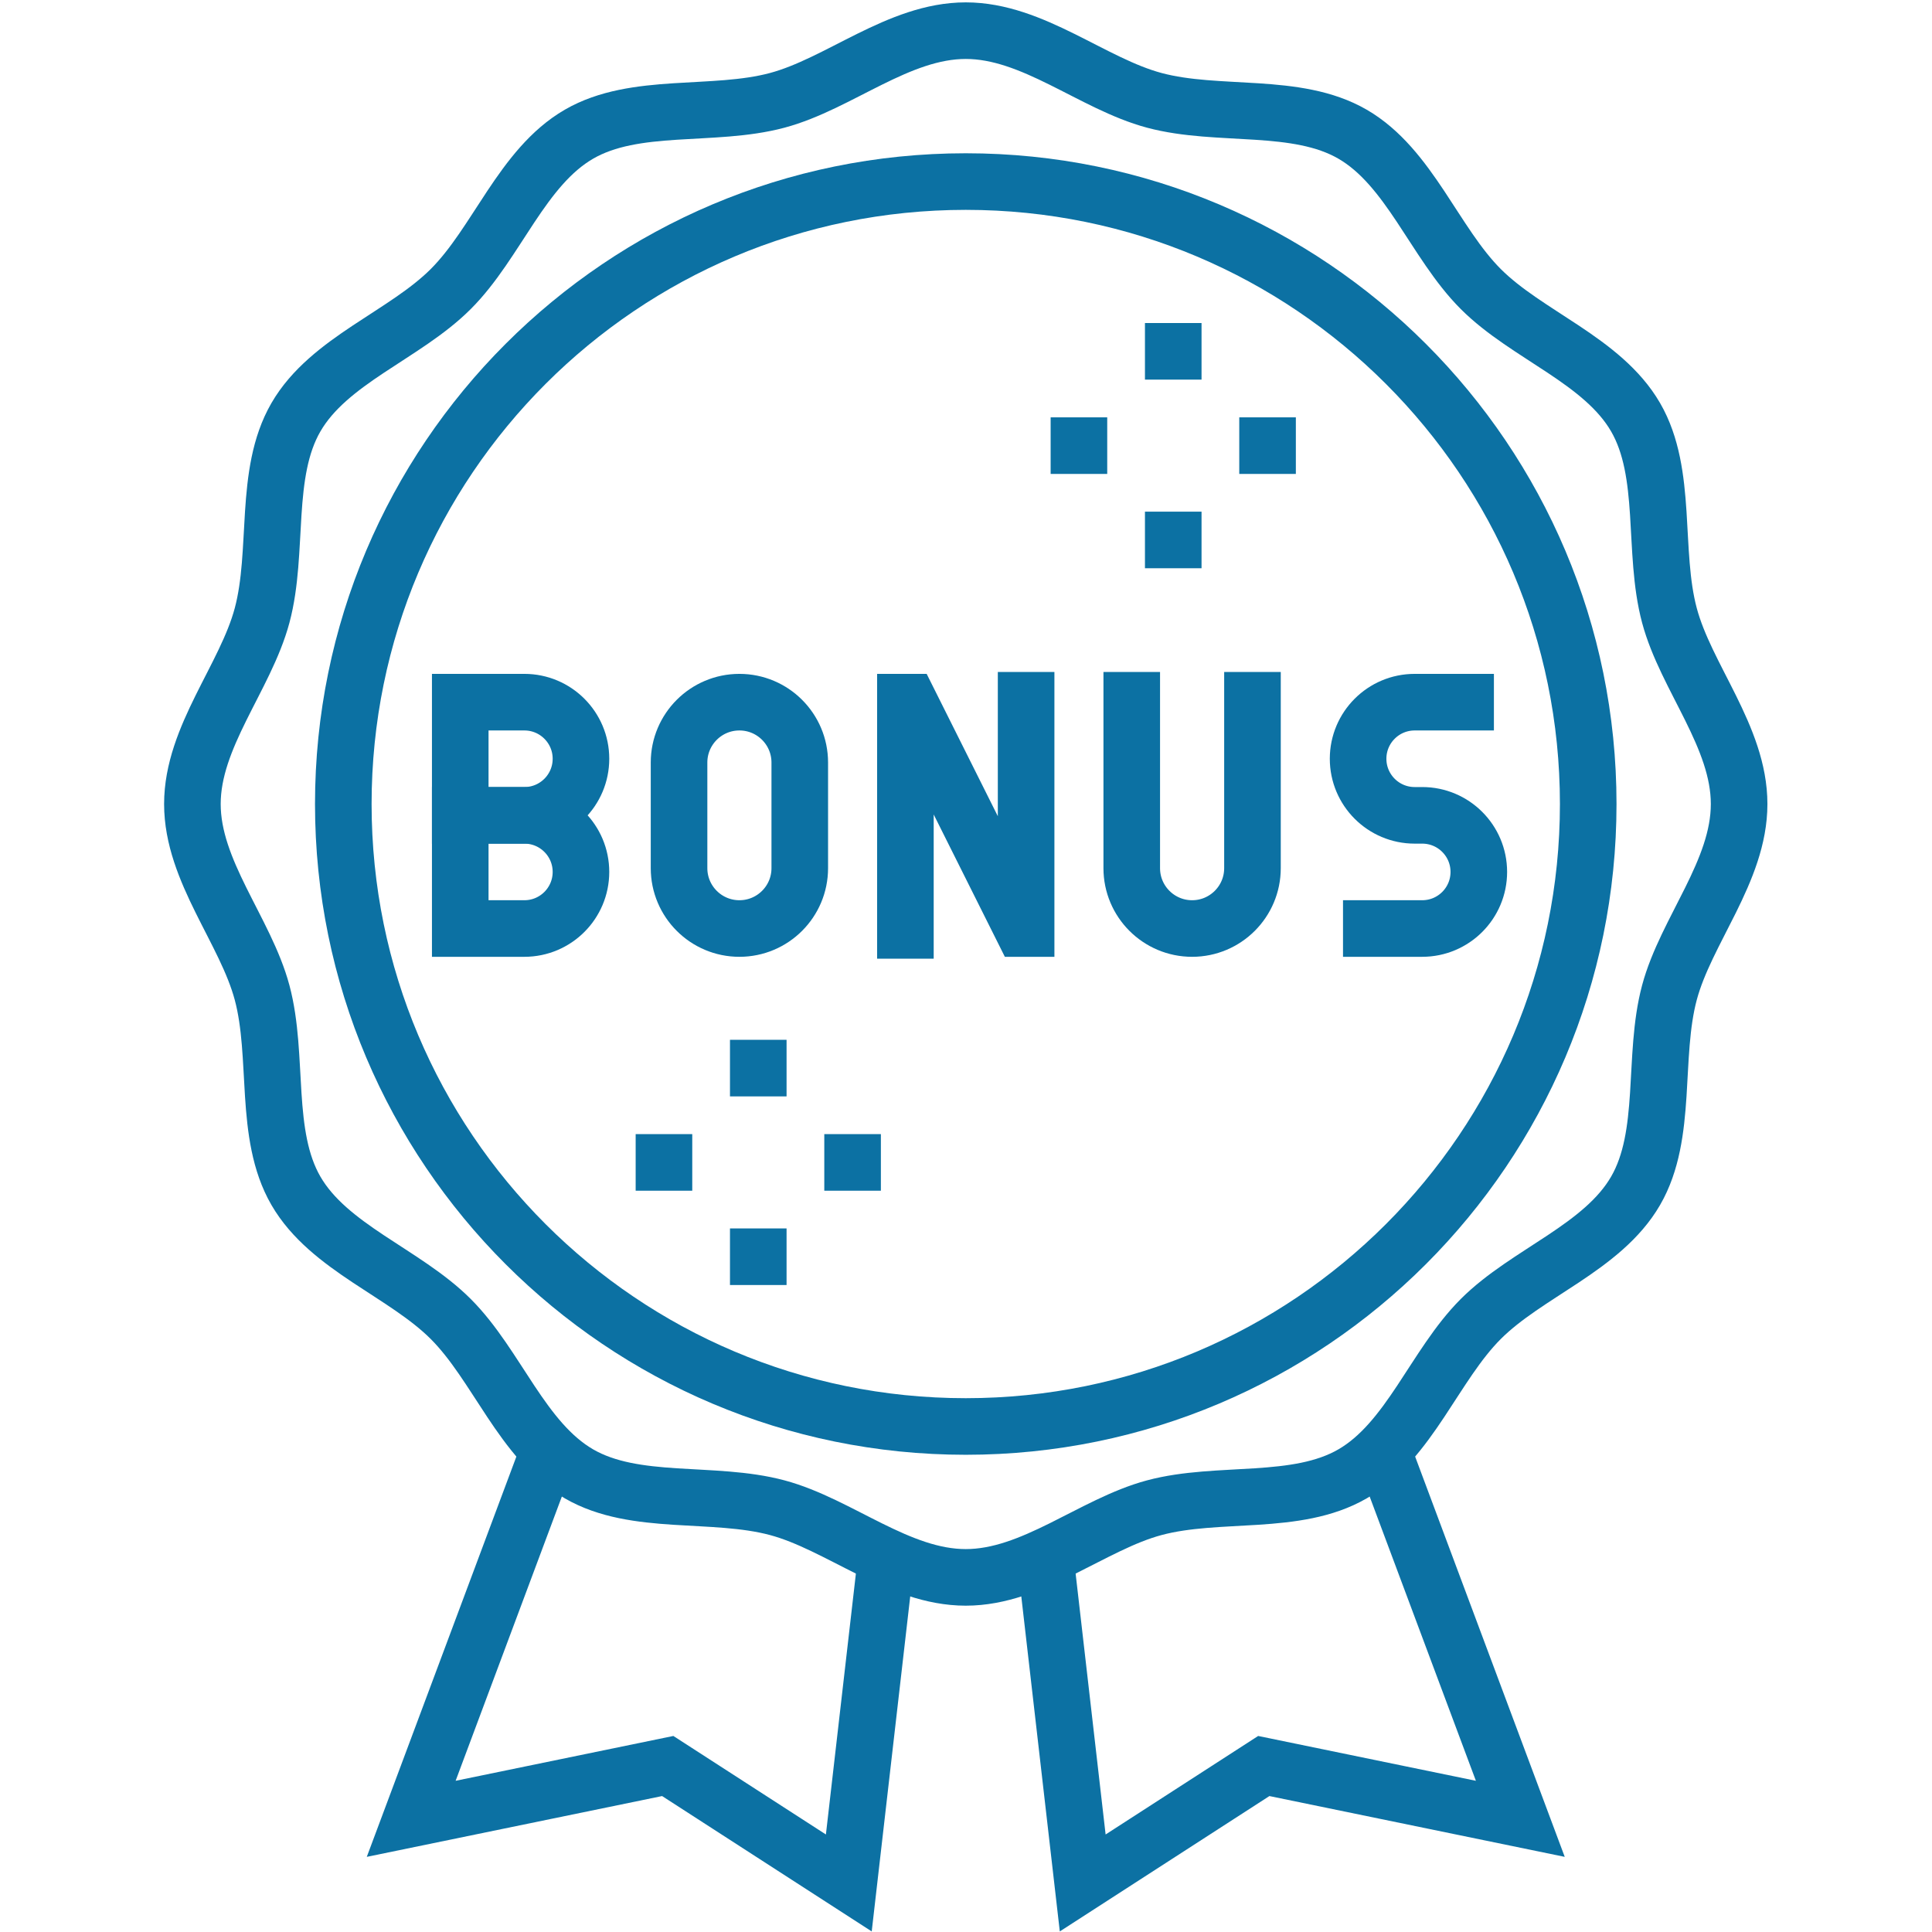
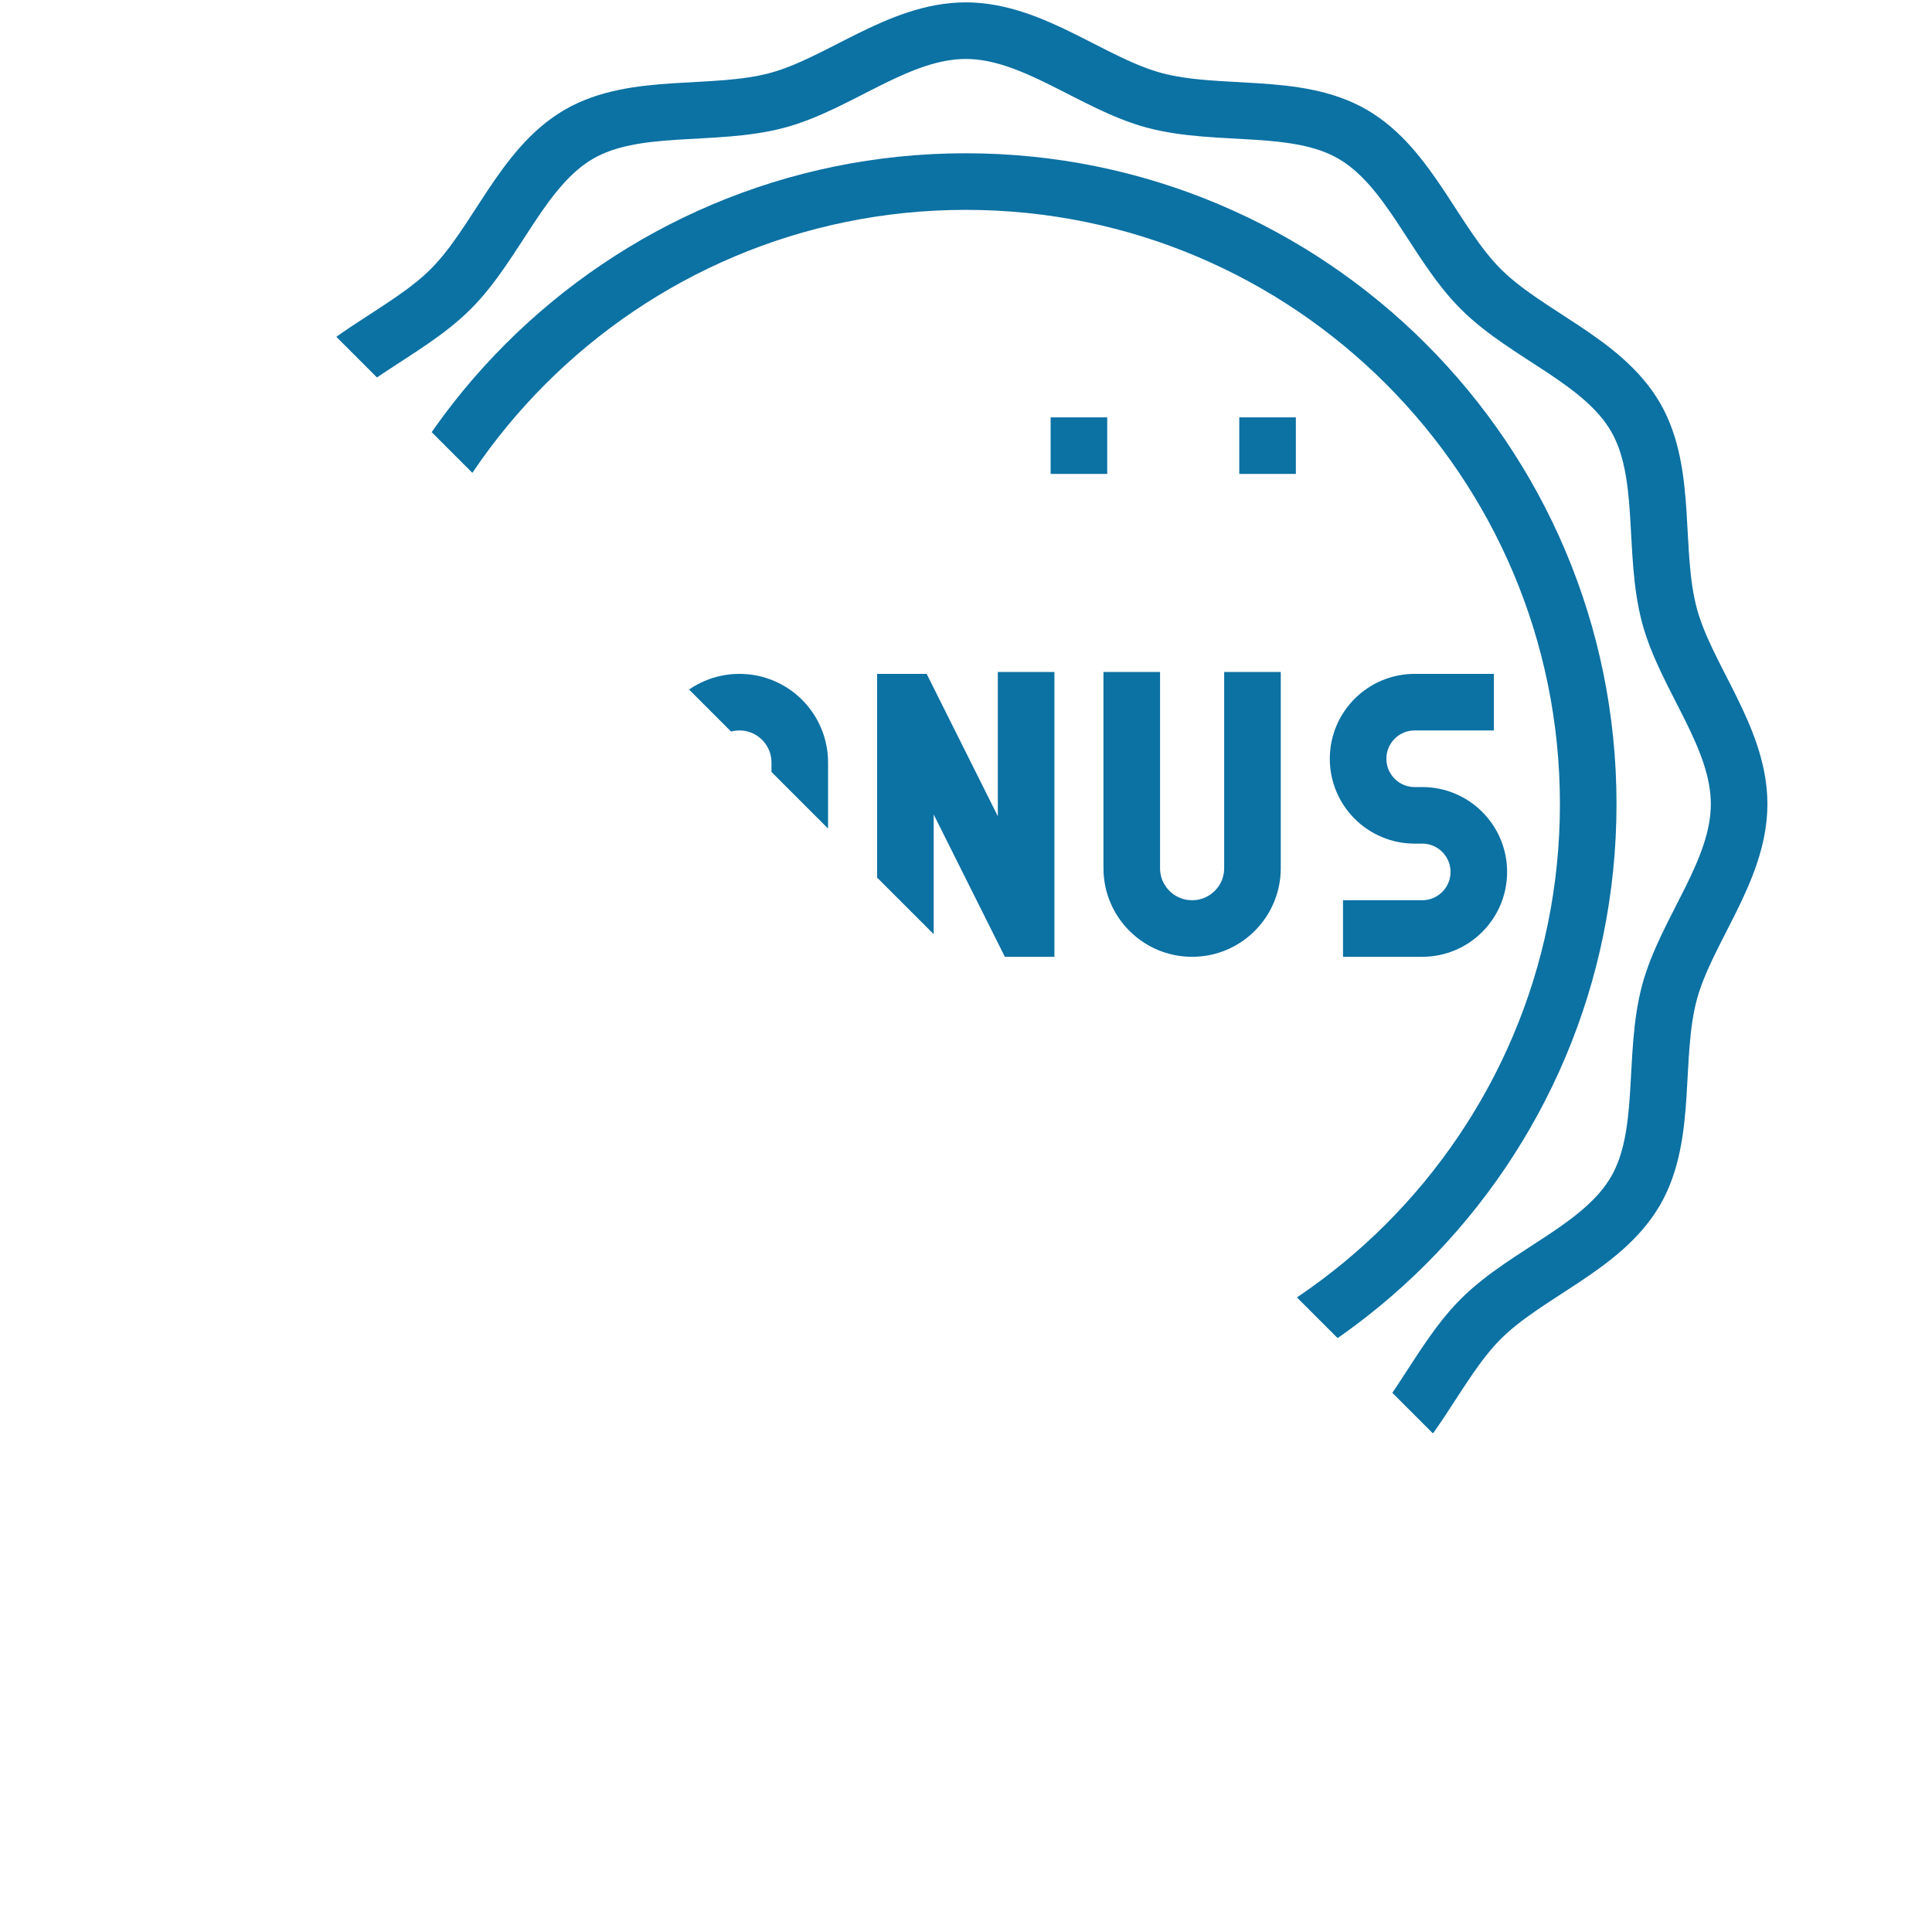
<svg xmlns="http://www.w3.org/2000/svg" version="1.1" id="svg7953" xml:space="preserve" width="682.667" height="682.667" viewBox="0 0 682.667 682.667">
  <defs id="defs7957">
    <clipPath clipPathUnits="userSpaceOnUse" id="clipPath7967">
-       <path d="M 0,512 H 512 V 0 H 0 Z" id="path7965" fill="#0c71a3" opacity="1" original-fill="#000000" />
+       <path d="M 0,512 H 512 V 0 Z" id="path7965" fill="#0c71a3" opacity="1" original-fill="#000000" />
    </clipPath>
  </defs>
  <g id="g7959" transform="matrix(1.333,0,0,-1.333,0,682.667)">
    <g id="g7961">
      <g id="g7963" clip-path="url(#clipPath7967)">
        <g id="g7969" transform="translate(256,464)">
          <path d="m 0,0 c -91.127,0 -165,-73.873 -165,-165 0,-91.127 73.873,-165 165,-165 91.127,0 165,73.873 165,165 C 165,-73.873 91.127,0 0,0 Z" id="path7971" stroke="#0c71a3" stroke-width="15px" stroke-linecap="butt" original-stroke="#000000" fill="none" />
        </g>
        <g id="g7973" transform="translate(461,299)">
          <path d="m 0,0 c 0,-17.82 -14.081,-33.55 -18.474,-49.985 -4.545,-17.005 -0.349,-37.645 -8.963,-52.533 -8.738,-15.103 -28.794,-21.738 -41.05,-33.995 -12.257,-12.257 -18.893,-32.312 -33.995,-41.05 -14.889,-8.614 -35.528,-4.418 -52.533,-8.963 C -171.449,-190.919 -187.18,-205 -205,-205 c -17.82,0 -33.55,14.081 -49.985,18.474 -17.005,4.545 -37.645,0.349 -52.533,8.963 -15.103,8.738 -21.738,28.794 -33.995,41.05 -12.257,12.257 -32.312,18.893 -41.05,33.995 -8.614,14.888 -4.418,35.528 -8.963,52.533 C -395.919,-33.551 -410,-17.82 -410,0 c 0,17.82 14.081,33.55 18.474,49.985 4.545,17.005 0.349,37.645 8.963,52.533 8.738,15.103 28.794,21.738 41.05,33.995 12.257,12.257 18.893,32.312 33.995,41.05 14.888,8.614 35.528,4.418 52.533,8.963 16.434,4.393 32.165,18.474 49.985,18.474 17.82,0 33.55,-14.081 49.985,-18.474 17.005,-4.545 37.645,-0.349 52.533,-8.963 15.103,-8.738 21.738,-28.794 33.995,-41.05 12.257,-12.257 32.312,-18.893 41.05,-33.995 8.614,-14.889 4.418,-35.528 8.963,-52.533 C -14.081,33.551 0,17.82 0,0 Z" id="path7975" stroke="#0c71a3" stroke-width="15px" stroke-linecap="butt" original-stroke="#000000" fill="none" />
        </g>
        <g id="g7977" transform="translate(146,129)">
          <path d="m 0,0 -37,-99 68,14 48,-31 10,87" id="path7979" stroke="#0c71a3" stroke-width="15px" stroke-linecap="butt" original-stroke="#000000" fill="none" />
        </g>
        <g id="g7981" transform="translate(139,296)">
-           <path d="M 0,0 H -17 V -30 H 0 c 8.284,0 15,6.716 15,15 C 15,-6.716 8.284,0 0,0 Z" id="path7983" stroke="#0c71a3" stroke-width="15px" stroke-linecap="butt" original-stroke="#000000" fill="none" />
-         </g>
+           </g>
        <g id="g7985" transform="translate(139,296)">
-           <path d="M 0,0 H -17 V 30 H 0 C 8.284,30 15,23.284 15,15 15,6.716 8.284,0 0,0 Z" id="path7987" stroke="#0c71a3" stroke-width="15px" stroke-linecap="butt" original-stroke="#000000" fill="none" />
-         </g>
+           </g>
        <g id="g7989" transform="translate(396,326)">
          <path d="m 0,0 h -21 c -8.284,0 -15,-6.716 -15,-15 0,-8.284 6.716,-15 15,-15 h 2 c 8.284,0 15,-6.716 15,-15 0,-8.284 -6.716,-15 -15,-15 h -21" id="path7991" stroke="#0c71a3" stroke-width="15px" stroke-linecap="butt" original-stroke="#000000" fill="none" />
        </g>
        <g id="g7993" transform="translate(332,334)">
          <path d="m 0,0 v -52 c 0,-8.837 -7.163,-16 -16,-16 v 0 c -8.837,0 -16,7.163 -16,16 V 0" id="path7995" stroke="#0c71a3" stroke-width="15px" stroke-linecap="butt" original-stroke="#000000" fill="none" />
        </g>
        <g id="g7997" transform="translate(196,266)">
          <path d="m 0,0 v 0 c -8.837,0 -16,7.163 -16,16 v 28 c 0,8.837 7.163,16 16,16 v 0 C 8.837,60 16,52.837 16,44 V 16 C 16,7.163 8.837,0 0,0 Z" id="path7999" stroke="#0c71a3" stroke-width="15px" stroke-linecap="butt" original-stroke="#000000" fill="none" />
        </g>
        <g id="g8001" transform="translate(240,258)">
          <path d="M 0,0 V 68 H 1 L 31,8 h 1 v 68" id="path8003" stroke="#0c71a3" stroke-width="15px" stroke-linecap="butt" original-stroke="#000000" fill="none" />
        </g>
        <g id="g8005" transform="translate(277,100)">
-           <path d="m 0,0 10,-87 48,31 68,-14 -37,99" id="path8007" stroke="#0c71a3" stroke-width="15px" stroke-linecap="butt" original-stroke="#000000" fill="none" />
-         </g>
+           </g>
        <g id="g8009" transform="translate(318.5,419)">
-           <path d="M 0,0 H -15" id="path8011" stroke="#0c71a3" stroke-width="15px" stroke-linecap="butt" original-stroke="#000000" fill="none" />
-         </g>
+           </g>
        <g id="g8013" transform="translate(318.5,369)">
-           <path d="M 0,0 H -15" id="path8015" stroke="#0c71a3" stroke-width="15px" stroke-linecap="butt" original-stroke="#000000" fill="none" />
-         </g>
+           </g>
        <g id="g8017" transform="translate(336,386.5)">
          <path d="M 0,0 V 15" id="path8019" stroke="#0c71a3" stroke-width="15px" stroke-linecap="butt" original-stroke="#000000" fill="none" />
        </g>
        <g id="g8021" transform="translate(286,386.5)">
          <path d="M 0,0 V 15" id="path8023" stroke="#0c71a3" stroke-width="15px" stroke-linecap="butt" original-stroke="#000000" fill="none" />
        </g>
        <g id="g8025" transform="translate(208.5,229)">
          <path d="M 0,0 H -15" id="path8027" stroke="#0c71a3" stroke-width="15px" stroke-linecap="butt" original-stroke="#000000" fill="none" />
        </g>
        <g id="g8029" transform="translate(208.5,179)">
          <path d="M 0,0 H -15" id="path8031" stroke="#0c71a3" stroke-width="15px" stroke-linecap="butt" original-stroke="#000000" fill="none" />
        </g>
        <g id="g8033" transform="translate(226,196.5)">
          <path d="M 0,0 V 15" id="path8035" stroke="#0c71a3" stroke-width="15px" stroke-linecap="butt" original-stroke="#000000" fill="none" />
        </g>
        <g id="g8037" transform="translate(176,196.5)">
          <path d="M 0,0 V 15" id="path8039" stroke="#0c71a3" stroke-width="15px" stroke-linecap="butt" original-stroke="#000000" fill="none" />
        </g>
      </g>
    </g>
  </g>
</svg>